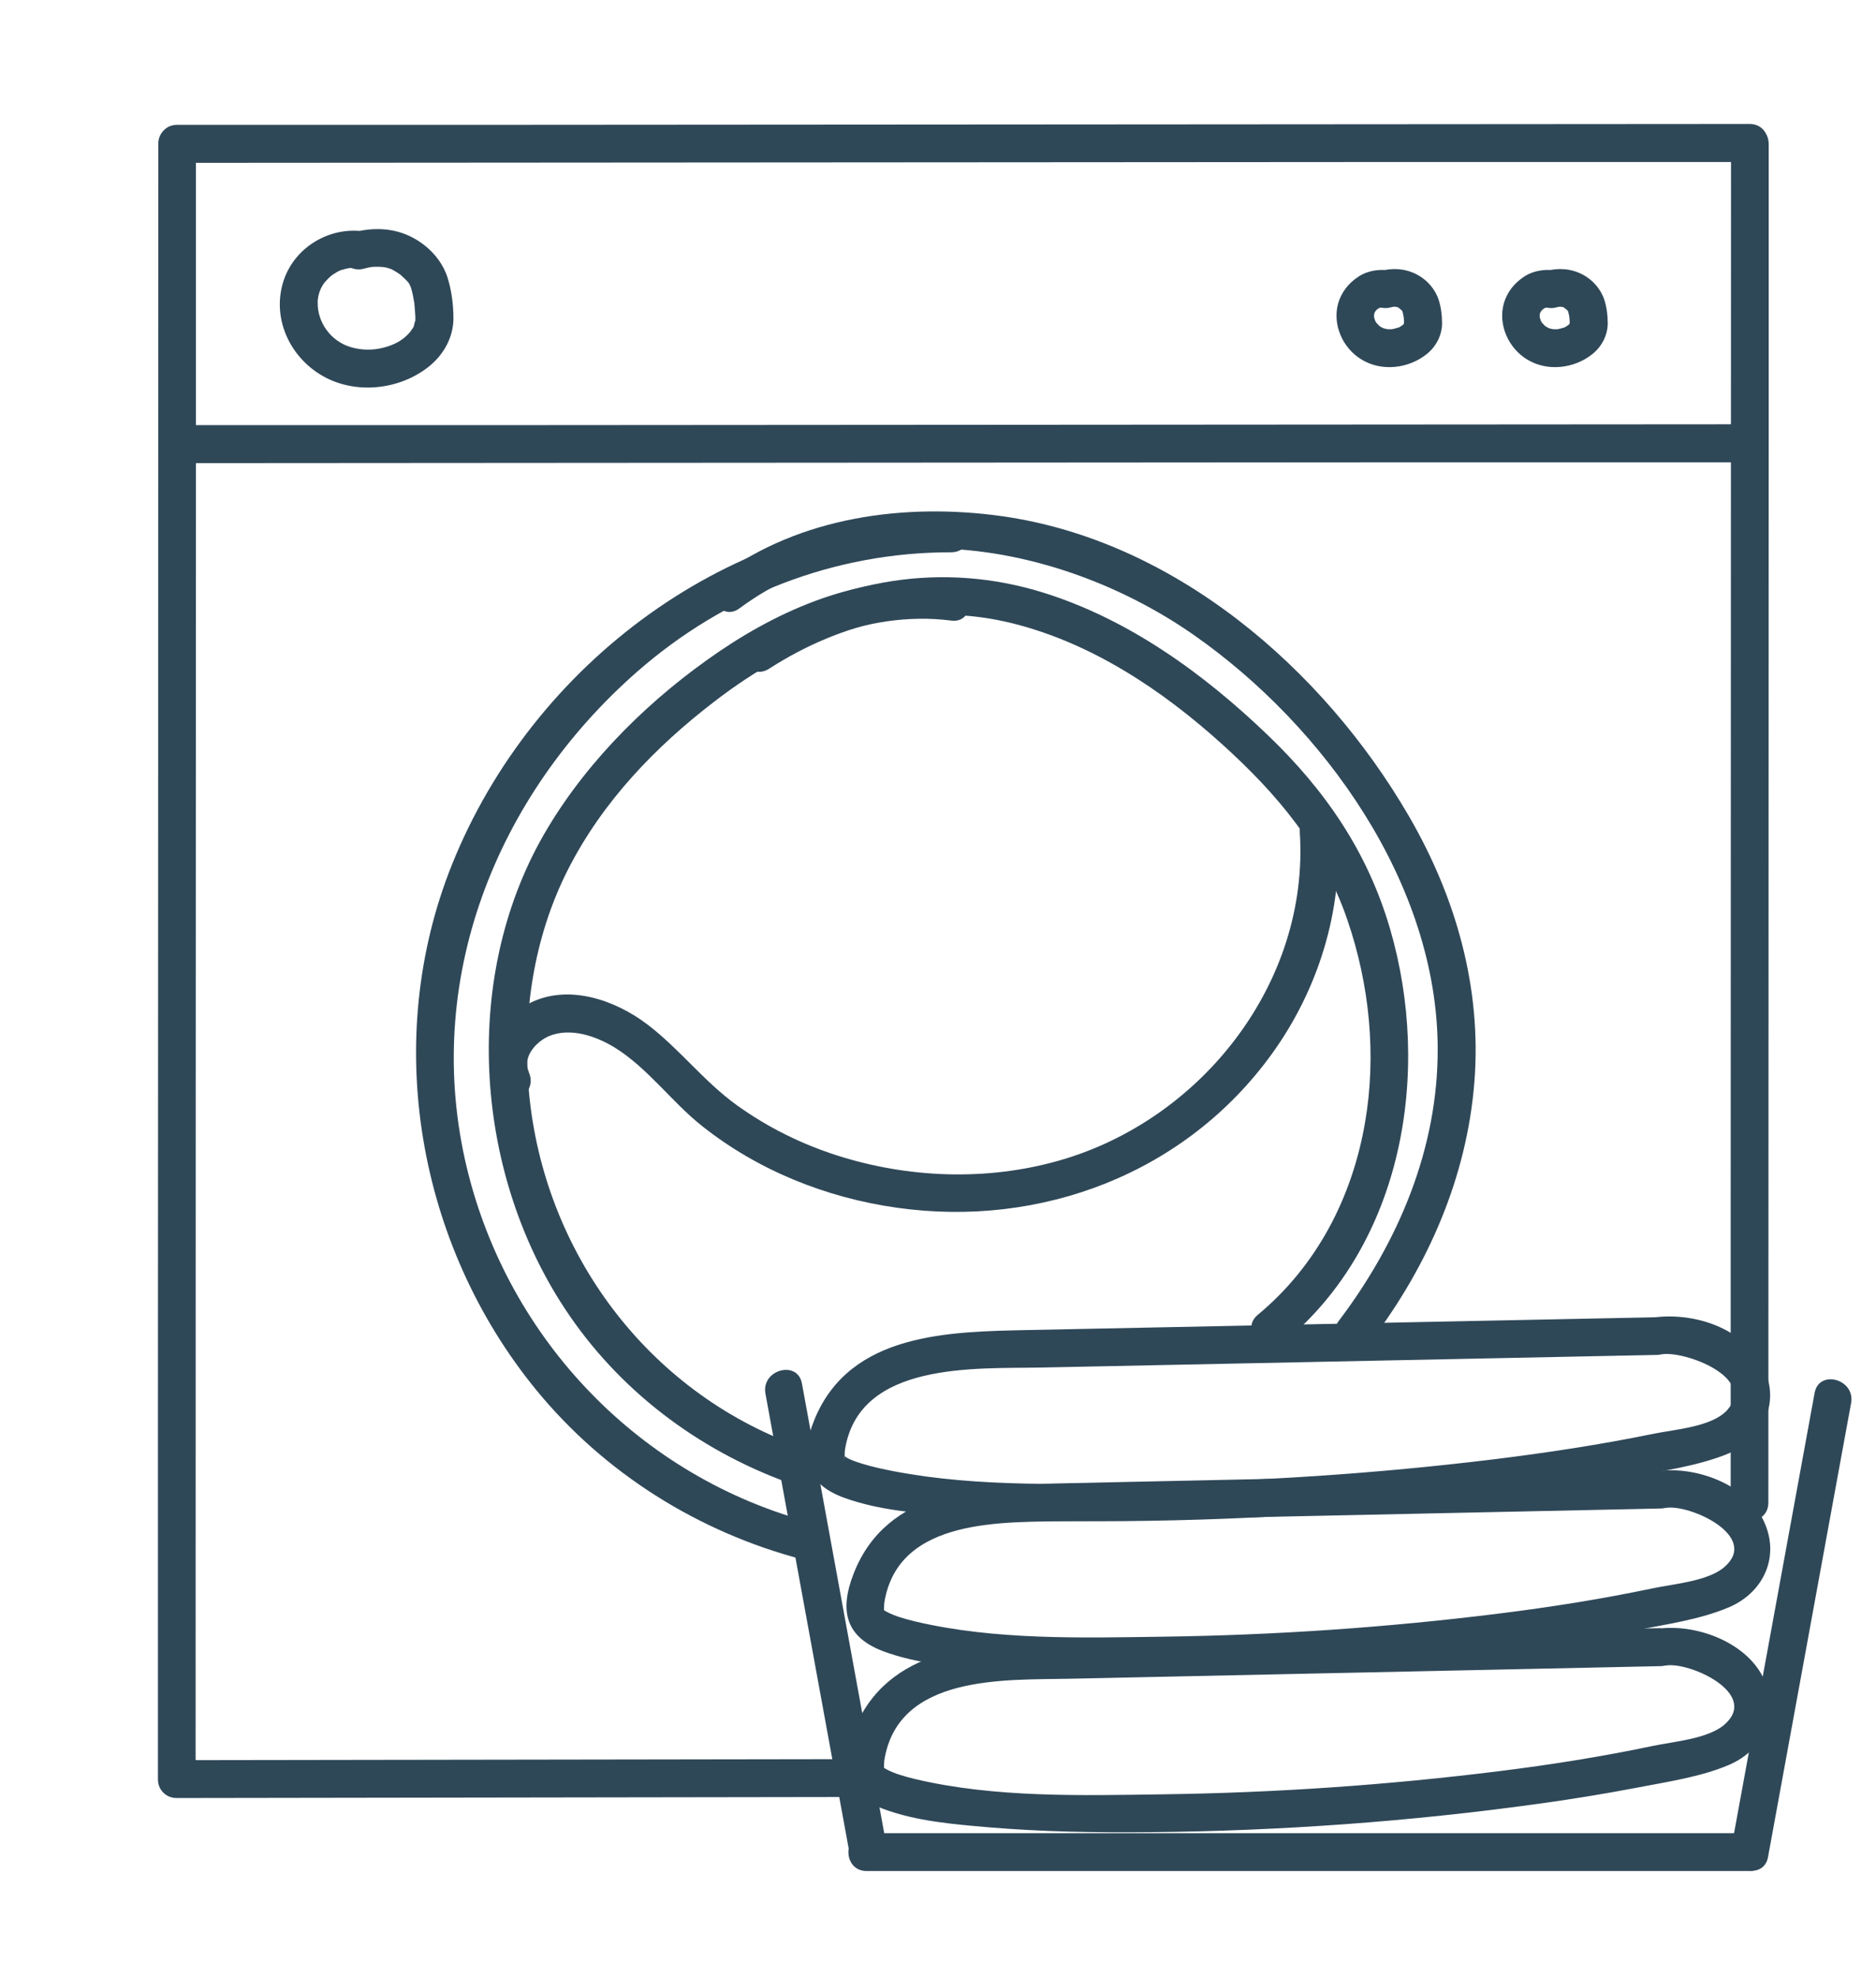
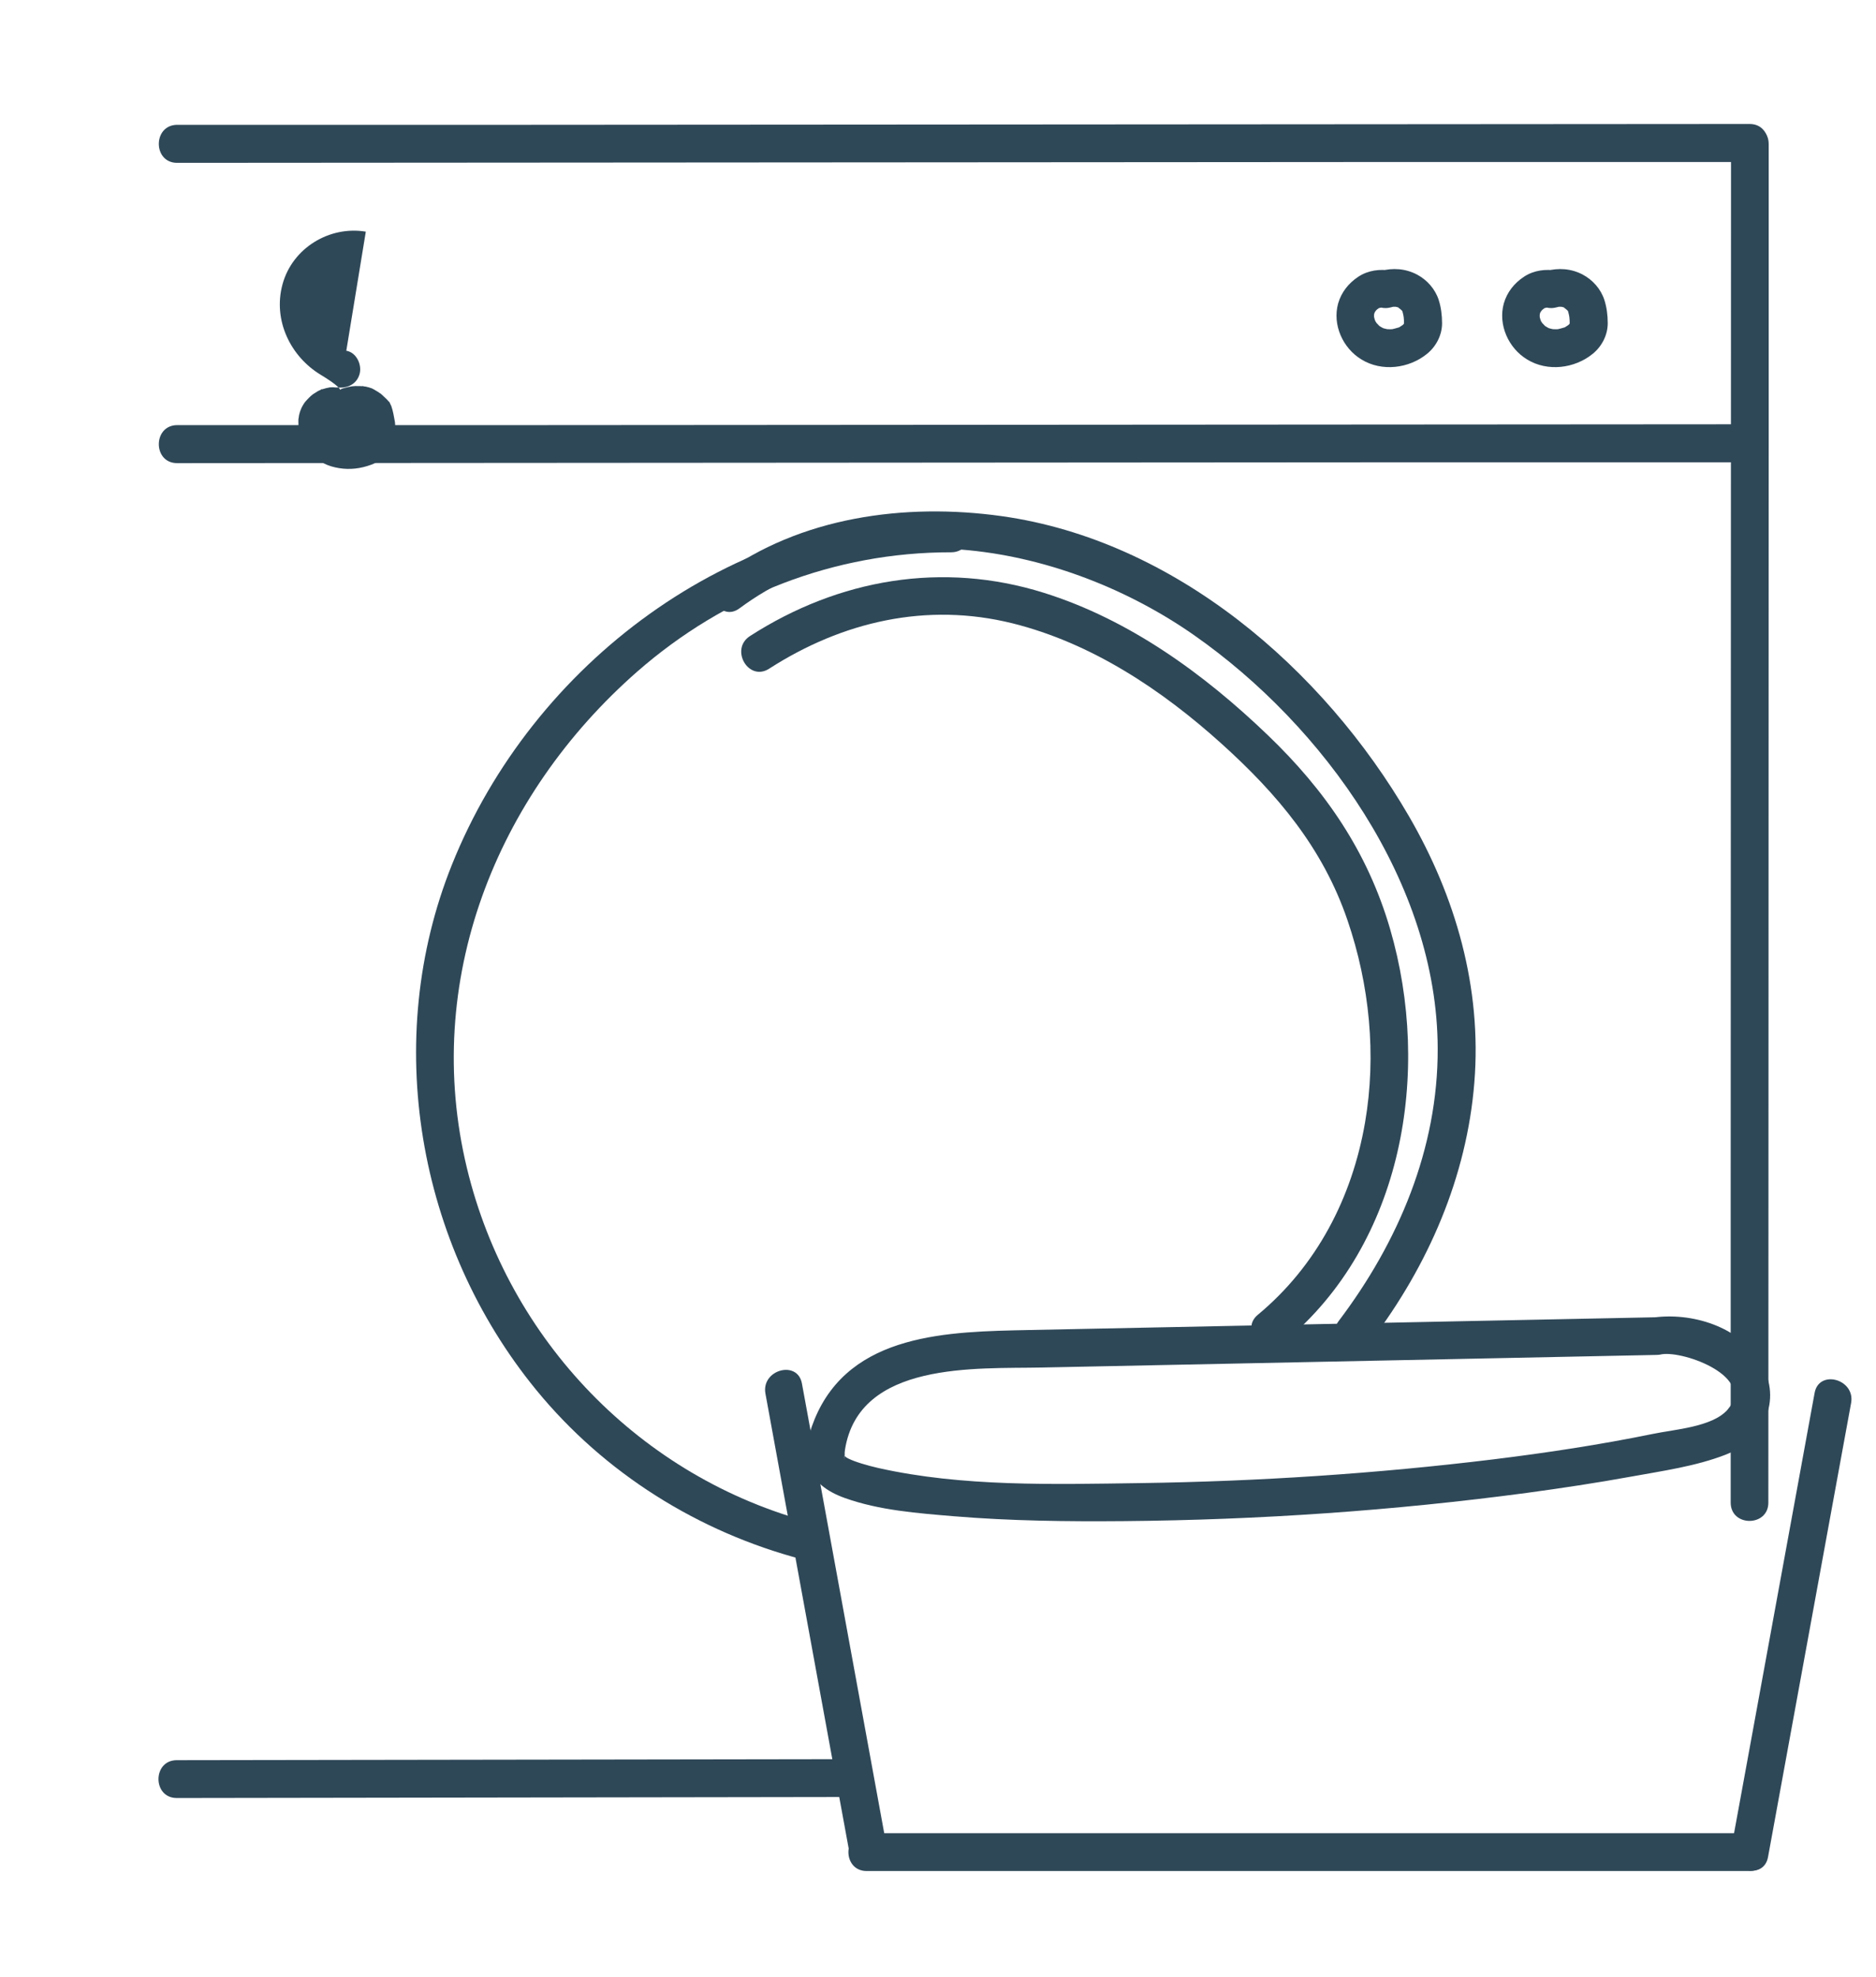
<svg xmlns="http://www.w3.org/2000/svg" id="a" viewBox="0 0 111.54 117.54">
  <path d="M51.53,111.22h52.5c1.45,0,1.45-2.25,0-2.25h-52.5c-1.45,0-1.45,2.25,0,2.25h0Z" style="fill:#2f4858;" />
  <path d="M52.62,109.23c-1.44-7.87-2.88-15.74-4.32-23.61l-.62-3.38c-.26-1.42-2.43-.82-2.17.6,1.44,7.87,2.88,15.74,4.32,23.61l.62,3.38c.26,1.42,2.43.82,2.17-.6h0Z" style="fill:#2f4858;" />
  <path d="M105.12,110.39c1.44-7.87,2.88-15.74,4.32-23.61l.62-3.38c.26-1.42-1.91-2.02-2.17-.6-1.44,7.87-2.88,15.74-4.32,23.61l-.62,3.38c-.26,1.42,1.91,2.02,2.17.6h0Z" style="fill:#2f4858;" />
  <path d="M49.9,104.57c-13.13.02-26.26.04-39.39.06-1.45,0-1.45,2.25,0,2.25,13.13-.02,26.26-.04,39.39-.06,1.45,0,1.45-2.25,0-2.25h0Z" style="fill:#2f4858;" />
-   <path d="M9.41,8.56c0,25.26-.01,50.51-.02,75.77v21.43c0,1.45,2.24,1.45,2.24,0,0-25.26.01-50.51.02-75.77V8.56c0-1.45-2.24-1.45-2.24,0h0Z" style="fill:#2f4858;" />
  <path d="M104.03,7.37c-24.33.02-48.67.03-73,.05H10.53c-1.45.01-1.45,2.26,0,2.26,24.33-.02,48.67-.03,73-.05h20.5c1.45-.01,1.45-2.26,0-2.26h0Z" style="fill:#2f4858;" />
  <path d="M102.92,8.56l-.02,62.81v17.95c0,1.45,2.24,1.45,2.24,0l.02-62.81V8.56c0-1.45-2.24-1.45-2.24,0h0Z" style="fill:#2f4858;" />
  <path d="M104.03,25.22c-24.33.02-48.67.03-73,.05H10.53c-1.45.01-1.45,2.26,0,2.26,24.33-.02,48.67-.03,73-.05h20.5c1.45-.01,1.45-2.26,0-2.26h0Z" style="fill:#2f4858;" />
-   <path d="M21.75,13.77c-2.16-.36-4.36.97-4.95,3.12s.48,4.31,2.27,5.39c1.97,1.2,4.66.93,6.44-.5.86-.69,1.44-1.71,1.45-2.84,0-.82-.11-1.69-.36-2.47-.34-1.02-1.12-1.85-2.07-2.35-1.1-.58-2.32-.62-3.52-.31-.59.15-.94.8-.79,1.38s.79.94,1.38.79c.42-.11.51-.13.94-.12-.02,0,.34.02.18,0s.18.04.17.03c.07.02.14.03.2.05.02,0,.33.12.11.03.14.06.27.14.4.22.07.05.14.09.21.14-.04-.03-.14-.13.02.02.1.1.21.19.31.29.06.06.12.14.18.2.07.08.05.05-.05-.07.02.03.04.07.06.1,0,0,.13.29.02.01.02.06.04.12.07.18.05.15.09.3.12.45s.06.32.09.48c.04.22.01.07,0,.02.01.1.02.2.03.31.02.27.05.54.03.81.02-.21-.13.38-.06.21-.03.07-.07.14-.11.2,0,0-.19.27-.1.15-.45.55-.99.82-1.68.99-.62.15-1.26.14-1.9-.05-1.19-.36-1.98-1.49-1.95-2.66,0-.08,0-.15.01-.23-.02.21.03-.13.03-.15.02-.07.04-.15.06-.22.01-.03.13-.31.05-.14.08-.17.17-.33.29-.48-.11.14.04-.04.07-.07.08-.08.15-.16.24-.24.03-.03.22-.17.08-.07.09-.06.18-.12.28-.18.06-.04.13-.07.2-.1.27-.14-.15.03.14-.05.07-.02.14-.04.21-.06.05-.01.33-.06.13-.04.09,0,.18-.01.27-.01.05,0,.41.04.2,0,.6.1,1.21-.16,1.38-.79.15-.54-.18-1.28-.79-1.38h0Z" style="fill:#2f4858;" />
+   <path d="M21.75,13.77c-2.16-.36-4.36.97-4.95,3.12s.48,4.31,2.27,5.39s.79.94,1.38.79c.42-.11.51-.13.94-.12-.02,0,.34.02.18,0s.18.04.17.03c.07.02.14.03.2.05.02,0,.33.12.11.03.14.06.27.14.4.22.07.05.14.09.21.14-.04-.03-.14-.13.02.02.1.1.21.19.31.29.06.06.12.14.18.2.07.08.05.05-.05-.07.02.03.04.07.06.1,0,0,.13.29.02.01.02.06.04.12.07.18.05.15.09.3.12.45s.06.32.09.48c.04.22.01.07,0,.02.01.1.02.2.03.31.02.27.05.54.03.81.02-.21-.13.38-.06.21-.03.07-.07.14-.11.2,0,0-.19.27-.1.15-.45.55-.99.82-1.68.99-.62.15-1.26.14-1.9-.05-1.19-.36-1.98-1.49-1.95-2.66,0-.08,0-.15.01-.23-.02.21.03-.13.03-.15.02-.07.04-.15.06-.22.01-.03.13-.31.05-.14.08-.17.17-.33.29-.48-.11.14.04-.04.07-.07.08-.08.15-.16.24-.24.03-.03.22-.17.08-.07.09-.06.18-.12.28-.18.06-.04.13-.07.2-.1.27-.14-.15.03.14-.05.07-.02.14-.04.21-.06.05-.01.33-.06.13-.04.09,0,.18-.01.27-.01.05,0,.41.04.2,0,.6.1,1.21-.16,1.38-.79.15-.54-.18-1.28-.79-1.38h0Z" style="fill:#2f4858;" />
  <path d="M76.38,79.75c7.05-5.86,8.75-16.03,6.27-24.53-1.34-4.59-3.85-8.24-7.27-11.52-3.8-3.65-8.24-6.87-13.31-8.46-6.03-1.89-12.2-.83-17.48,2.57-1.21.78-.09,2.73,1.14,1.94,4.37-2.81,9.37-3.96,14.46-2.7,4.7,1.17,8.87,3.94,12.43,7.15,3.33,3,6.04,6.22,7.5,10.51,1.31,3.83,1.73,8.02,1.04,12.02-.77,4.46-2.87,8.52-6.38,11.43-1.11.93.48,2.51,1.59,1.59h0Z" style="fill:#2f4858;" />
-   <path d="M56.55,34.64c-4.92-.62-9.78,1.36-13.78,4.08s-7.7,6.32-10.2,10.49c-5.17,8.59-4.45,20.28,1,28.56,3.17,4.82,7.87,8.39,13.28,10.36,1.36.5,1.95-1.68.6-2.17-8.99-3.27-15.12-11.55-16-21.04-.42-4.52.26-9.19,2.33-13.25s5.21-7.29,8.67-9.95c4-3.08,8.94-5.49,14.11-4.83,1.43.18,1.42-2.07,0-2.25h0Z" style="fill:#2f4858;" />
  <path d="M81.54,79.68c3.38-4.47,5.67-9.71,6.12-15.34s-1.11-11.04-3.9-15.84c-5.09-8.76-13.93-16.38-24.21-17.82-5.73-.8-11.98.04-16.72,3.54-1.15.85-.03,2.81,1.14,1.94,8.05-5.95,19.34-3.78,27.03,1.6s14.46,14.75,14.48,24.57c.02,5.95-2.34,11.51-5.89,16.2-.87,1.16,1.08,2.28,1.94,1.14h0Z" style="fill:#2f4858;" />
  <path d="M56.55,30.58c-13.03-.02-24.88,8.85-29.68,20.82-4.18,10.42-2.06,22.58,5.01,31.22,4.06,4.96,9.66,8.46,15.84,10.08,1.4.37,2-1.8.6-2.17-10.21-2.68-18.09-10.85-20.56-21.1-2.67-11.08,1.7-22.12,10.13-29.51,5.2-4.55,11.74-7.1,18.66-7.09,1.45,0,1.45-2.25,0-2.25h0Z" style="fill:#2f4858;" />
-   <path d="M98.76,96.78c-11.97.26-23.93.51-35.9.77-4.64.1-10.14.31-12.11,5.37-.87,2.23-.44,3.77,1.75,4.6,1.97.74,4.2.92,6.28,1.1,3.19.27,6.4.32,9.6.29,7.72-.07,15.46-.63,23.11-1.69,1.96-.27,3.92-.59,5.86-.96,1.8-.35,3.76-.63,5.45-1.35,2.11-.9,3.08-3.11,2.02-5.22s-4.04-3.21-6.35-2.86c-1.43.22-.82,2.38.6,2.17s5.52,1.66,3.49,3.49c-.98.88-3.06,1.03-4.32,1.3-3,.63-6.03,1.11-9.08,1.49-6.64.83-13.35,1.29-20.04,1.38-4.82.07-9.96.21-14.68-.9-.66-.16-1.25-.33-1.7-.57-.05-.03-.3-.17-.18-.1.01,0-.05-.08-.07-.05,0,0,.1.06.04.12.02-.02.03.01,0,.13.05-.2.02-.45.05-.66.82-5.1,7.16-4.76,11.01-4.84,11.72-.25,23.44-.5,35.15-.75,1.45-.03,1.45-2.28,0-2.25h0Z" style="fill:#2f4858;" />
-   <path d="M98.76,87.41l-35.9.77c-4.64.1-10.14.31-12.11,5.37-.87,2.23-.44,3.77,1.75,4.6,1.97.74,4.2.92,6.28,1.1,3.19.27,6.4.32,9.6.29,7.72-.07,15.46-.63,23.11-1.69,1.96-.27,3.92-.59,5.86-.96,1.8-.35,3.76-.63,5.45-1.35,2.11-.9,3.08-3.11,2.02-5.22s-4.04-3.21-6.35-2.86c-1.43.22-.82,2.38.6,2.17s5.52,1.66,3.49,3.49c-.98.88-3.06,1.03-4.32,1.3-3,.63-6.03,1.11-9.08,1.49-6.64.83-13.35,1.29-20.04,1.38-4.82.07-9.96.21-14.68-.9-.66-.16-1.25-.33-1.7-.57-.05-.03-.3-.17-.18-.1.01,0-.05-.08-.07-.05,0,0,.1.06.04.12.02-.02.03.01,0,.13.05-.2.02-.45.05-.66.82-5.1,7.16-4.76,11.01-4.84l35.15-.75c1.45-.03,1.45-2.28,0-2.25h0Z" style="fill:#2f4858;" />
  <path d="M98.52,78.3c-12.45.25-24.89.51-37.34.76-4.73.1-10.63.15-12.75,5.31-.95,2.31-.47,3.87,1.81,4.68,2.04.73,4.33.9,6.47,1.08,3.37.28,6.76.32,10.14.29,8-.07,16.01-.62,23.94-1.68,2.06-.28,4.12-.59,6.16-.96,1.87-.34,3.88-.62,5.65-1.31,2.26-.88,3.38-3.2,2.12-5.42s-4.19-3.07-6.5-2.72c-1.43.22-.82,2.38.6,2.17,1.34-.2,5.58,1.35,3.89,3.3-.9,1.03-3.18,1.17-4.46,1.44-3.13.64-6.3,1.12-9.47,1.51-6.97.85-13.99,1.31-21.01,1.41-5.11.07-10.54.23-15.56-.9-.65-.15-1.37-.36-1.77-.56-.31-.15-.15-.21-.35-.24.04,0,.11.18.1.19-.06.03.12-.61,0,.14.03-.2.02-.41.05-.62.84-5.26,7.78-4.8,11.69-4.88,12.2-.25,24.4-.5,36.59-.75,1.45-.03,1.45-2.28,0-2.25h0Z" style="fill:#2f4858;" />
-   <path d="M31.45,63.73c-.42-.88.42-1.81,1.19-2.14,1.28-.53,2.8,0,3.91.68,1.98,1.23,3.38,3.23,5.2,4.67,3.33,2.64,7.38,4.26,11.57,4.85,8.59,1.22,17.2-2.06,22.32-9.17,2.73-3.79,4.2-8.48,3.89-13.15-.09-1.44-2.35-1.45-2.25,0,.59,8.96-5.88,17.16-14.39,19.54-4.28,1.2-8.91,1.02-13.13-.33-2.12-.68-4.12-1.67-5.93-2.97-1.97-1.41-3.43-3.37-5.36-4.83s-4.71-2.41-7-1.24c-1.94.99-2.95,3.2-1.98,5.22.63,1.3,2.57.16,1.94-1.14h0Z" style="fill:#2f4858;" />
  <path d="M82.73,16.09c-.68-.11-1.38-.03-1.97.36s-1.01.93-1.2,1.59c-.35,1.27.28,2.66,1.39,3.33,1.21.74,2.82.54,3.9-.34.54-.44.89-1.11.89-1.82,0-.46-.06-.95-.2-1.38-.21-.65-.69-1.19-1.29-1.51-.69-.36-1.44-.41-2.19-.21-.57.15-.97.81-.79,1.38s.77.94,1.38.79c.11-.03.21-.05.32-.07l-.3.04c.15-.02.31-.02.46,0l-.3-.04c.09.01.17.03.26.05.11.03.17.11-.08-.04.04.02.08.04.11.06.05.03.29.2.12.07-.16-.12-.03-.02,0,.01.04.04.08.07.12.11.03.03.06.07.09.1.1.1-.16-.26-.09-.11.02.05.08.17,0-.02s-.02-.05,0,0c.06.18.1.38.12.57l-.04-.3c.03.22.05.45.03.67l.04-.3s-.05.22-.05.22c-.02,0,.13-.25.04-.11-.02.03-.04.07-.06.1-.09.14.07-.09.07-.09,0,0-.07.08-.08.09-.03.03-.06.05-.09.08-.14.13.17-.12.06-.05-.07.04-.13.09-.2.13-.04.02-.07.04-.11.05-.12.07.22-.08.09-.04-.17.05-.34.1-.52.13l.3-.04c-.21.03-.42.03-.63,0l.3.04c-.1-.01-.21-.03-.31-.06-.05-.01-.1-.03-.15-.05-.13-.04.24.12.07.03-.09-.05-.18-.1-.27-.16-.15-.1.16.15.07.05-.03-.03-.07-.06-.1-.1-.03-.03-.05-.06-.08-.08-.15-.15.15.23.03.05-.05-.07-.09-.14-.13-.22-.1-.19.05.06.03.09,0,0-.04-.12-.05-.13-.03-.1-.05-.2-.07-.3l.04.3c-.02-.15-.02-.3,0-.45l-.04.3c.01-.08.02-.15.04-.22.01-.04.03-.09.04-.13.04-.12-.11.22-.05.12.04-.06.08-.13.11-.19.06-.11-.16.18-.07.1.03-.03.06-.07.09-.1.03-.03.05-.05.08-.08.12-.11-.08.08-.1.07.01,0,.17-.1.19-.12.03-.02.07-.03.1-.05-.27.15-.18.07-.09.05.08-.02.16-.04.24-.05l-.3.04c.13-.02.25-.02.38,0l-.3-.04h.05c.31.06.59.06.87-.1.23-.14.46-.4.52-.67.12-.54-.16-1.28-.79-1.38h0Z" style="fill:#2f4858;" />
  <path d="M92.58,16.09c-.68-.11-1.38-.03-1.97.36s-1.01.93-1.2,1.59c-.35,1.27.28,2.66,1.39,3.33,1.21.74,2.82.54,3.9-.34.54-.44.89-1.11.89-1.82,0-.46-.06-.95-.2-1.38-.21-.65-.69-1.19-1.29-1.51-.69-.36-1.44-.41-2.19-.21-.57.15-.97.81-.79,1.38s.77.94,1.38.79c.11-.03.21-.05.32-.07l-.3.04c.15-.02.31-.02.46,0l-.3-.04c.09.01.17.03.26.05.11.03.17.11-.08-.04.04.02.08.04.11.06.05.03.29.2.12.07-.16-.12-.03-.02,0,.01.04.04.08.07.12.11.03.03.06.07.09.1.1.1-.16-.26-.09-.11.02.05.08.17,0-.02s-.02-.05,0,0c.06.18.1.38.12.57l-.04-.3c.03.22.05.45.03.67l.04-.3s-.05.22-.05.22c-.02,0,.13-.25.04-.11-.02.03-.04.07-.06.1-.09.14.07-.09.07-.09,0,0-.07.08-.08.09-.03.03-.06.05-.09.08-.14.13.17-.12.06-.05-.07.04-.13.09-.2.13-.04.02-.07.04-.11.05-.12.07.22-.08.09-.04-.17.05-.34.1-.52.13l.3-.04c-.21.03-.42.03-.63,0l.3.04c-.1-.01-.21-.03-.31-.06-.05-.01-.1-.03-.15-.05-.13-.04.24.12.07.03-.09-.05-.18-.1-.27-.16-.15-.1.16.15.07.05-.03-.03-.07-.06-.1-.1-.03-.03-.05-.06-.08-.08-.15-.15.15.23.03.05-.05-.07-.09-.14-.13-.22-.1-.19.05.06.03.09,0,0-.04-.12-.05-.13-.03-.1-.05-.2-.07-.3l.04.3c-.02-.15-.02-.3,0-.45l-.04.3c.01-.08.02-.15.04-.22.01-.04.03-.09.04-.13.04-.12-.11.22-.05.12.04-.06.08-.13.11-.19.06-.11-.16.18-.07.1.03-.03.06-.07.09-.1.03-.03.05-.05.08-.08.12-.11-.08.08-.1.07.01,0,.17-.1.19-.12.03-.02.07-.03.1-.05-.27.15-.18.07-.09.05.08-.02.16-.04.24-.05l-.3.04c.13-.02.25-.02.38,0l-.3-.04h.05c.31.06.59.06.87-.1.23-.14.46-.4.52-.67.12-.54-.16-1.28-.79-1.38h0Z" style="fill:#2f4858;" />
</svg>